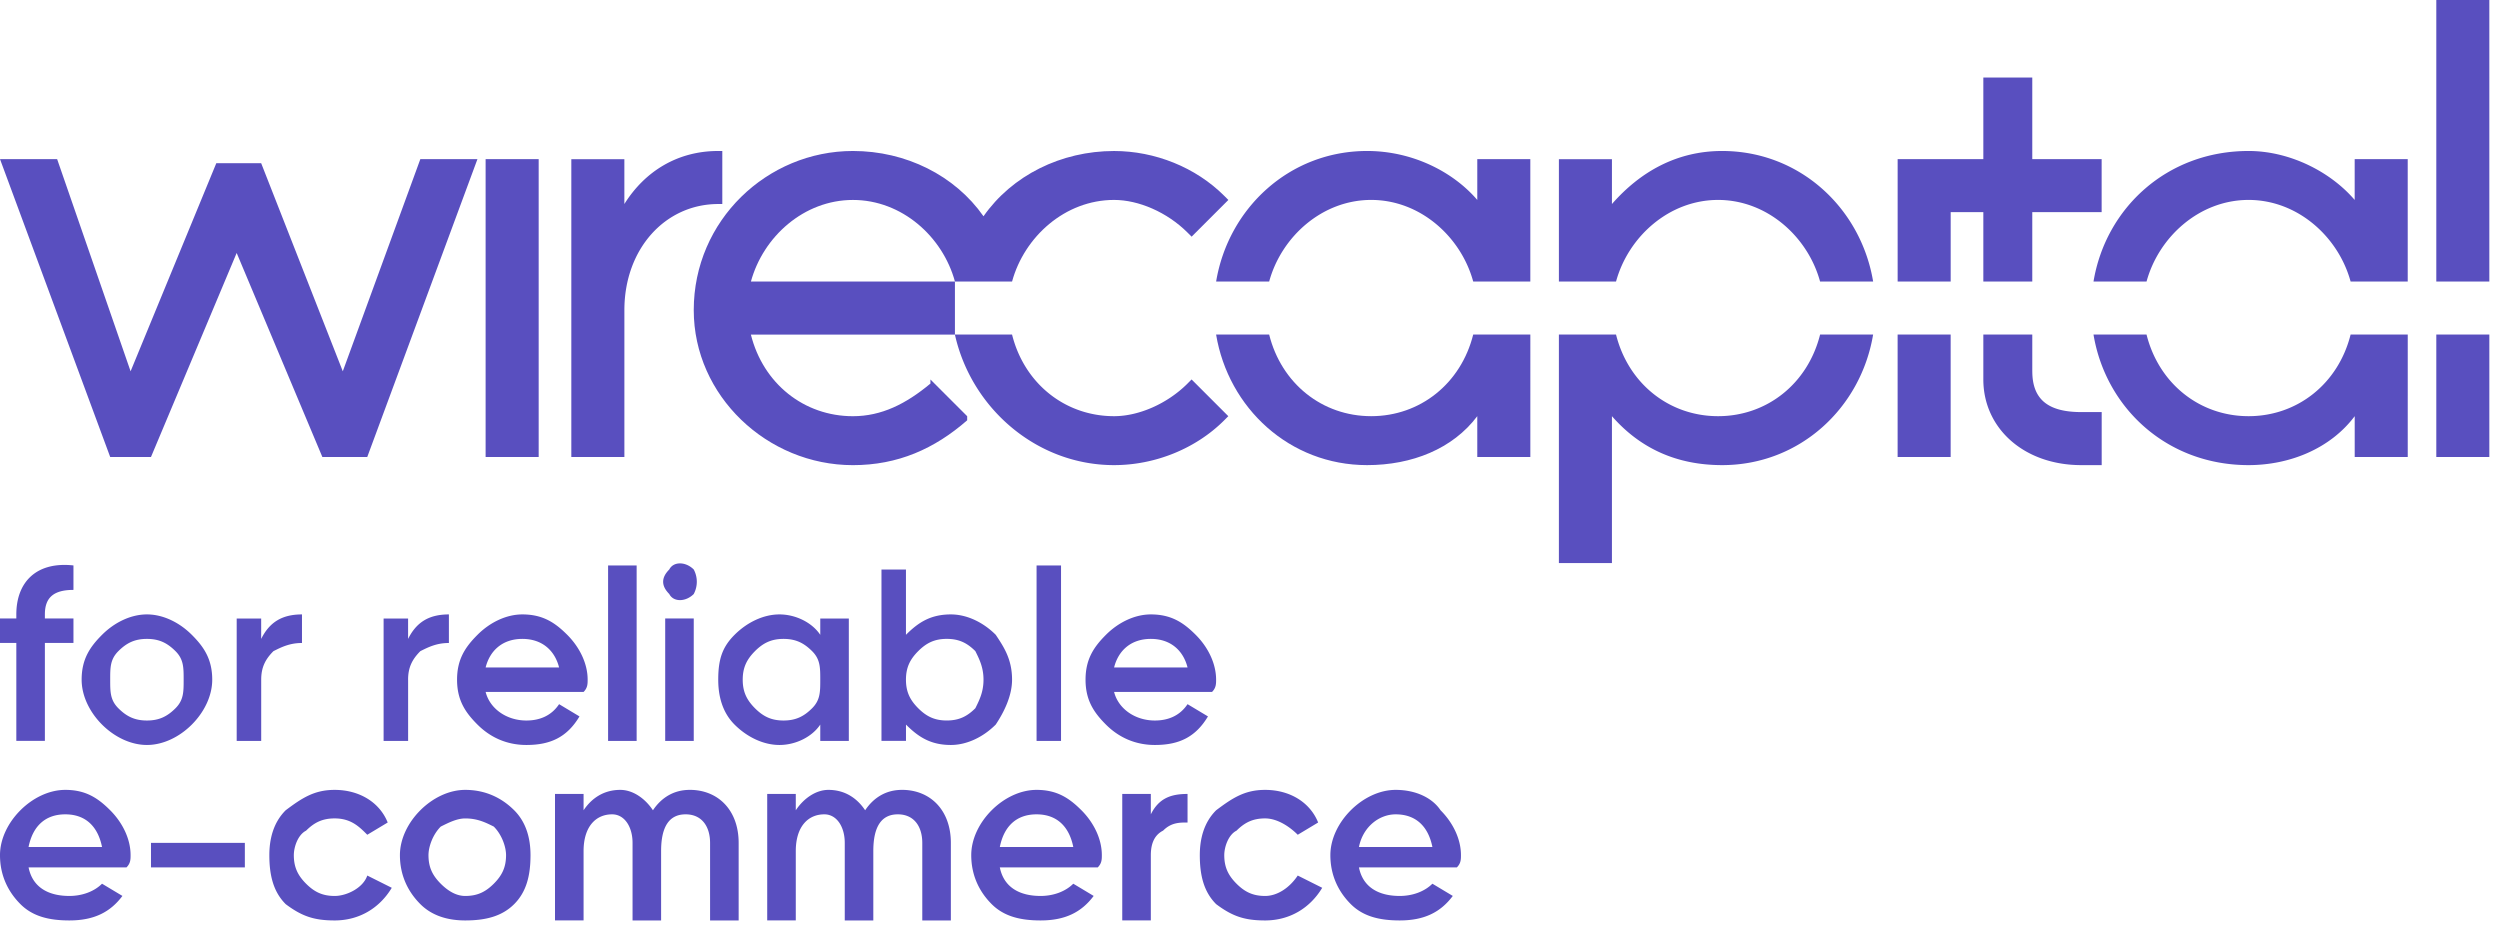
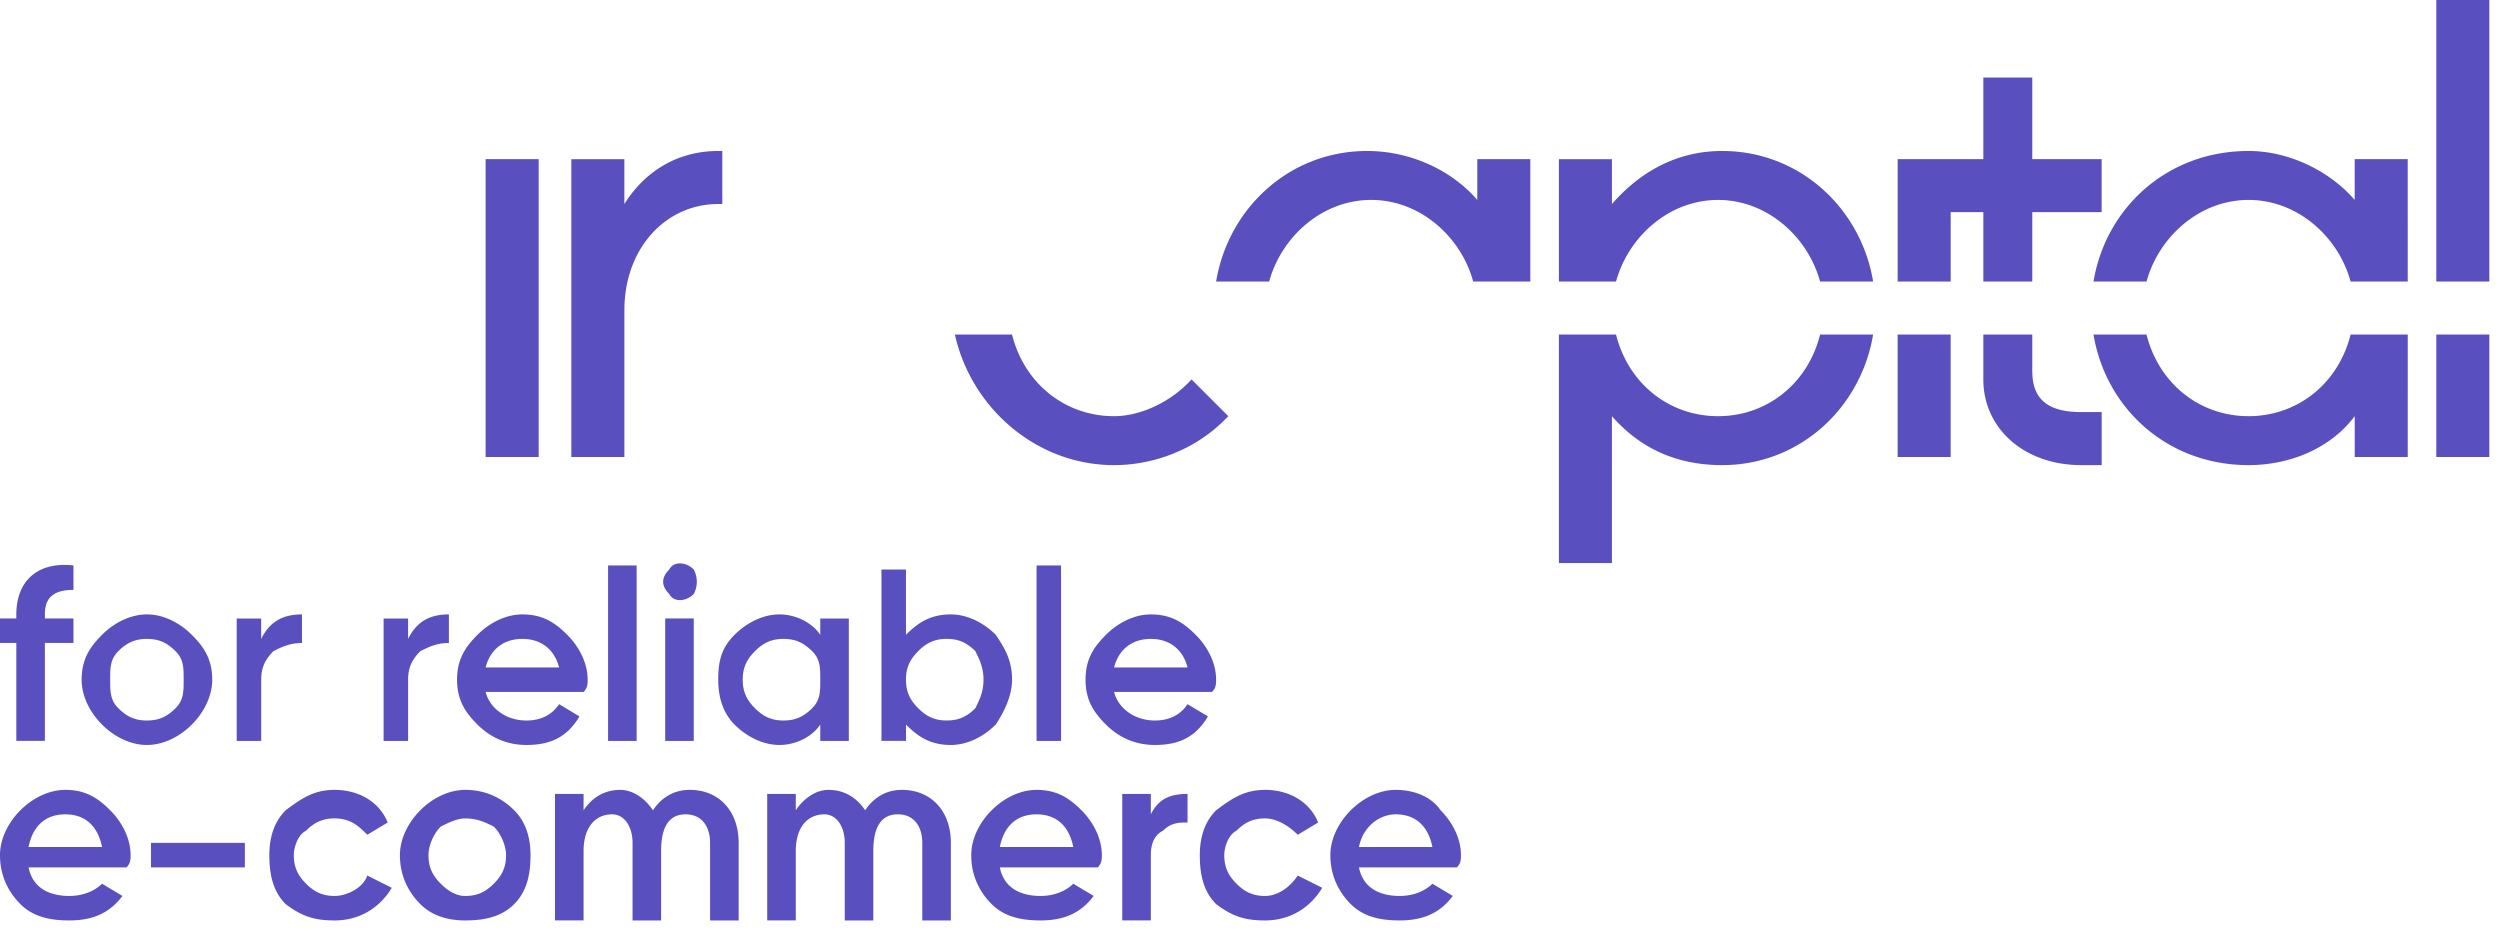
<svg xmlns="http://www.w3.org/2000/svg" width="102" height="38" fill="none">
  <path d="M28.305 24.235a1.061 1.061 0 0 0 0-.999c-.333-.333-.832-.333-.999 0-.333.333-.333.666 0 .999.167.333.666.333 1 0ZM.666 30.228h1.165v-3.995h1.166v-.999H1.831v-.166c0-.666.333-1 1.166-1v-.998c-1.499-.166-2.331.666-2.331 1.998v.166H0v.999h.666v3.995ZM8.659 27.732c0-.832-.333-1.332-.833-1.831-.5-.5-1.165-.833-1.831-.833-.666 0-1.332.333-1.832.833-.5.5-.832.998-.832 1.83 0 .667.333 1.333.832 1.832.5.5 1.166.832 1.832.832.666 0 1.332-.332 1.831-.832.5-.5.833-1.165.833-1.831ZM7.16 28.897c-.333.333-.666.5-1.165.5-.5 0-.833-.167-1.166-.5-.333-.333-.333-.666-.333-1.165 0-.5 0-.832.333-1.165.333-.333.666-.5 1.166-.5.5 0 .832.167 1.165.5.333.332.333.666.333 1.165 0 .5 0 .832-.333 1.165ZM11.156 26.567c.333-.167.666-.333 1.165-.333v-1.166c-.832 0-1.332.333-1.665 1v-.833h-.999v4.994h1v-2.497c0-.5.166-.832.499-1.165ZM16.65 27.732c0-.5.167-.832.5-1.165.333-.167.666-.333 1.165-.333v-1.166c-.832 0-1.332.333-1.665 1v-.833h-.999v4.994h1v-2.497ZM21.479 30.395c.999 0 1.665-.332 2.164-1.165l-.832-.5c-.333.5-.833.667-1.332.667-.833 0-1.499-.5-1.665-1.166h3.996c.166-.166.166-.333.166-.5 0-.665-.333-1.33-.832-1.83-.5-.5-1-.833-1.832-.833-.666 0-1.332.333-1.831.833-.5.5-.833.998-.833 1.83 0 .833.333 1.333.833 1.832.5.5 1.165.832 1.998.832Zm-.167-4.328c.833 0 1.332.5 1.499 1.166h-2.997c.166-.666.666-1.166 1.498-1.166ZM25.974 23.07H24.81v7.159h1.165V23.07ZM27.14 30.229h1.165v-4.995H27.14v4.994ZM31.802 30.395c.666 0 1.332-.332 1.665-.832v.666h1.165v-4.994h-1.165v.666c-.333-.5-1-.833-1.665-.833-.666 0-1.332.333-1.832.833-.5.5-.666.998-.666 1.83 0 .667.167 1.333.666 1.832.5.5 1.166.832 1.832.832Zm-1-3.828c.334-.333.667-.5 1.166-.5.5 0 .833.167 1.166.5.333.332.333.666.333 1.165 0 .5 0 .832-.333 1.165-.333.333-.666.5-1.166.5-.5 0-.832-.167-1.165-.5-.333-.333-.5-.666-.5-1.165 0-.5.167-.832.5-1.165ZM36.963 29.562c.5.5 1 .833 1.832.833.666 0 1.332-.333 1.831-.833.333-.5.666-1.165.666-1.83 0-.833-.333-1.333-.666-1.832-.5-.5-1.165-.832-1.831-.832-.833 0-1.332.332-1.832.832v-2.664h-.999v6.992h1v-.666Zm.5-2.996c.333-.333.666-.5 1.165-.5.5 0 .833.167 1.166.5.166.333.333.666.333 1.165 0 .5-.167.832-.333 1.165-.333.333-.666.5-1.166.5-.5 0-.832-.167-1.165-.5-.333-.333-.5-.666-.5-1.165 0-.5.167-.832.5-1.165ZM43.29 23.07h-.998v7.159h.998V23.07ZM48.452 28.73c-.333.5-.832.667-1.332.667-.832 0-1.498-.5-1.665-1.166h3.996c.166-.166.166-.333.166-.5 0-.665-.332-1.33-.832-1.83-.5-.5-.999-.833-1.831-.833-.666 0-1.333.333-1.832.833-.5.5-.832.998-.832 1.83 0 .833.333 1.333.832 1.832.5.5 1.166.832 1.998.832.999 0 1.665-.332 2.165-1.165l-.833-.5Zm-1.498-2.663c.832 0 1.331.5 1.498 1.166h-2.997c.166-.666.666-1.166 1.498-1.166ZM2.664 32.227c-.666 0-1.332.333-1.831.832-.5.5-.833 1.165-.833 1.831 0 .832.333 1.498.833 1.998.499.5 1.165.666 1.998.666.999 0 1.665-.333 2.164-1l-.832-.499c-.333.333-.833.5-1.332.5-.833 0-1.499-.333-1.665-1.166h3.996c.166-.166.166-.332.166-.499 0-.666-.333-1.332-.832-1.831-.5-.5-1-.832-1.832-.832Zm-1.499 2.33c.167-.832.666-1.332 1.499-1.332.833 0 1.332.5 1.499 1.332H1.165ZM6.16 35.39h3.83v-1H6.16v1ZM13.653 36.555c-.5 0-.832-.167-1.165-.5-.333-.333-.5-.666-.5-1.165 0-.333.167-.832.5-.999.333-.333.666-.5 1.165-.5.666 0 1 .334 1.332.667l.833-.5c-.333-.832-1.166-1.331-2.165-1.331-.832 0-1.332.333-1.998.832-.5.5-.666 1.165-.666 1.831 0 .832.167 1.498.666 1.998.666.5 1.166.666 1.998.666 1 0 1.832-.5 2.331-1.332l-.999-.5c-.166.5-.832.833-1.332.833ZM18.981 32.227c-.666 0-1.332.333-1.831.832-.5.5-.833 1.165-.833 1.831 0 .832.333 1.498.833 1.998.5.5 1.165.666 1.831.666.833 0 1.499-.167 1.998-.666.5-.5.666-1.166.666-1.998 0-.666-.166-1.332-.666-1.831-.5-.5-1.165-.832-1.998-.832Zm1.166 3.828c-.333.333-.666.5-1.166.5-.333 0-.666-.167-.999-.5-.333-.333-.5-.666-.5-1.165 0-.333.167-.832.5-1.165.333-.167.666-.333 1-.333.499 0 .832.166 1.165.333.333.333.5.832.5 1.165 0 .5-.167.832-.5 1.165ZM28.139 32.227c-.666 0-1.166.333-1.499.832-.333-.5-.832-.832-1.332-.832-.666 0-1.165.333-1.498.832v-.666h-1.166v5.16h1.166v-2.83c0-.998.5-1.498 1.165-1.498.5 0 .833.5.833 1.166v3.163h1.165v-2.83c0-1 .333-1.499 1-1.499.665 0 .998.5.998 1.166v3.163h1.166V34.39c0-1.332-.833-2.164-1.998-2.164ZM36.797 32.227c-.666 0-1.166.333-1.499.832-.333-.5-.832-.832-1.498-.832-.5 0-1 .333-1.332.832v-.666h-1.166v5.16h1.166v-2.83c0-.998.5-1.498 1.165-1.498.5 0 .833.5.833 1.166v3.163h1.165v-2.83c0-1 .333-1.499 1-1.499.665 0 .998.5.998 1.166v3.163h1.166V34.39c0-1.332-.833-2.164-1.998-2.164ZM42.291 32.227c-.666 0-1.332.333-1.831.832-.5.5-.833 1.165-.833 1.831 0 .832.333 1.498.833 1.998.5.5 1.165.666 1.998.666.999 0 1.665-.333 2.164-1l-.832-.499c-.333.333-.833.5-1.332.5-.833 0-1.499-.333-1.665-1.166h3.996c.166-.166.166-.332.166-.499 0-.666-.333-1.332-.832-1.831-.5-.5-1-.832-1.832-.832Zm-1.498 2.33c.166-.832.666-1.332 1.498-1.332.833 0 1.332.5 1.499 1.332h-2.997ZM46.954 33.225v-.832h-1.166v5.16h1.166V34.89c0-.5.166-.833.5-1 .332-.332.665-.332.998-.332v-1.165c-.666 0-1.165.166-1.498.832ZM51.616 36.555c-.5 0-.833-.167-1.166-.5-.333-.333-.5-.666-.5-1.165 0-.333.167-.832.5-.999.333-.333.666-.5 1.166-.5.5 0 .999.334 1.332.667l.832-.5c-.333-.832-1.165-1.331-2.164-1.331-.833 0-1.332.333-1.998.832-.5.5-.666 1.165-.666 1.831 0 .832.166 1.498.666 1.998.666.5 1.165.666 1.998.666.999 0 1.831-.5 2.33-1.332l-.998-.5c-.333.5-.833.833-1.332.833ZM59.607 34.89c0-.666-.333-1.332-.832-1.831-.333-.5-1-.832-1.832-.832-.666 0-1.332.333-1.831.832-.5.5-.833 1.165-.833 1.831 0 .832.333 1.498.833 1.998.5.5 1.165.666 1.998.666.999 0 1.665-.333 2.164-1l-.832-.499c-.333.333-.833.5-1.332.5-.833 0-1.499-.333-1.665-1.166h3.996c.166-.166.166-.332.166-.499Zm-4.162-.333c.166-.832.832-1.332 1.498-1.332.833 0 1.332.5 1.499 1.332h-2.997ZM99.4 11.486h2.165V0h-2.164v11.486ZM99.4 18.645h2.165V13.65h-2.164v4.995ZM60.273 8.158c-.999-1.165-2.664-1.998-4.495-1.998-3.164 0-5.661 2.33-6.16 5.327h2.164c.5-1.83 2.164-3.33 4.162-3.33 1.998 0 3.663 1.5 4.163 3.33h2.33V6.493h-2.164v1.665ZM70.263 6.16c-1.832 0-3.33.833-4.496 2.164v-1.83h-2.164v4.993h2.331c.5-1.83 2.165-3.33 4.163-3.33 1.998 0 3.663 1.5 4.162 3.33h2.165c-.5-2.996-2.997-5.327-6.161-5.327ZM70.097 16.98c-1.998 0-3.663-1.332-4.163-3.33h-2.331v9.323h2.164V16.98c1.166 1.332 2.665 1.997 4.496 1.997 3.164 0 5.661-2.33 6.16-5.327H74.26c-.5 1.998-2.164 3.33-4.162 3.33ZM96.071 8.158c-.999-1.165-2.664-1.998-4.329-1.998-3.33 0-5.828 2.33-6.327 5.327h2.164c.5-1.83 2.165-3.33 4.163-3.33 1.998 0 3.663 1.5 4.163 3.33h2.33V6.493h-2.164v1.665ZM96.071 13.65h-.166c-.5 1.998-2.165 3.33-4.163 3.33-1.998 0-3.663-1.332-4.163-3.33h-2.164c.5 2.997 2.997 5.327 6.327 5.327 1.665 0 3.33-.665 4.33-1.997v1.665h2.164V13.65H96.07ZM29.47 8.324V6.16h-.166c-1.665 0-2.997.833-3.83 2.164v-1.83H23.31v12.151h2.165v-5.992c0-2.498 1.665-4.329 3.83-4.329h.166ZM19.814 18.645h2.164V6.492h-2.165v12.153ZM80.92 11.486h1.997v-2.83h2.83V6.492h-2.83v-3.33H80.92v3.33h-3.496v4.994h2.164v-2.83h1.332v2.83ZM82.917 15.149V13.65H80.92v1.832c0 1.997 1.665 3.495 3.996 3.495h.833v-2.164h-.833c-1.332 0-1.998-.5-1.998-1.664ZM77.423 18.645h2.164V13.65h-2.164v4.995ZM48.452 15.648c-.833.832-1.998 1.332-2.997 1.332-1.999 0-3.664-1.332-4.163-3.33H38.96c.666 2.997 3.33 5.327 6.494 5.327 1.665 0 3.33-.665 4.495-1.83l.166-.167-1.498-1.498-.166.166Z" fill="#594FBF" />
-   <path d="M38.961 12.653v-1.166h2.331c.5-1.83 2.165-3.33 4.163-3.33.999 0 2.164.5 2.997 1.333l.166.166 1.499-1.498-.167-.167c-1.165-1.165-2.83-1.83-4.495-1.83-2.165 0-4.163.998-5.328 2.663-1.166-1.665-3.164-2.664-5.328-2.664-3.497 0-6.494 2.83-6.494 6.493 0 3.495 2.997 6.325 6.494 6.325 1.831 0 3.33-.665 4.662-1.83v-.167l-1.499-1.498v.166c-.999.832-1.998 1.332-3.163 1.332-1.998 0-3.663-1.332-4.163-3.33h8.325v-.998ZM34.8 8.158c1.998 0 3.663 1.498 4.162 3.33h-8.325c.5-1.832 2.165-3.33 4.163-3.33ZM13.986 15.149l-3.33-8.49H8.825l-3.497 8.49-2.997-8.657H0l4.496 12.153H6.16l3.496-8.324 3.496 8.324h1.832l4.496-12.153H17.15l-3.164 8.657ZM60.273 13.65h-.166c-.5 1.998-2.165 3.33-4.163 3.33-1.998 0-3.663-1.332-4.162-3.33h-2.165c.5 2.997 2.997 5.327 6.16 5.327 1.832 0 3.497-.665 4.496-1.997v1.665h2.165V13.65h-2.165Z" fill="#594FBF" />
</svg>